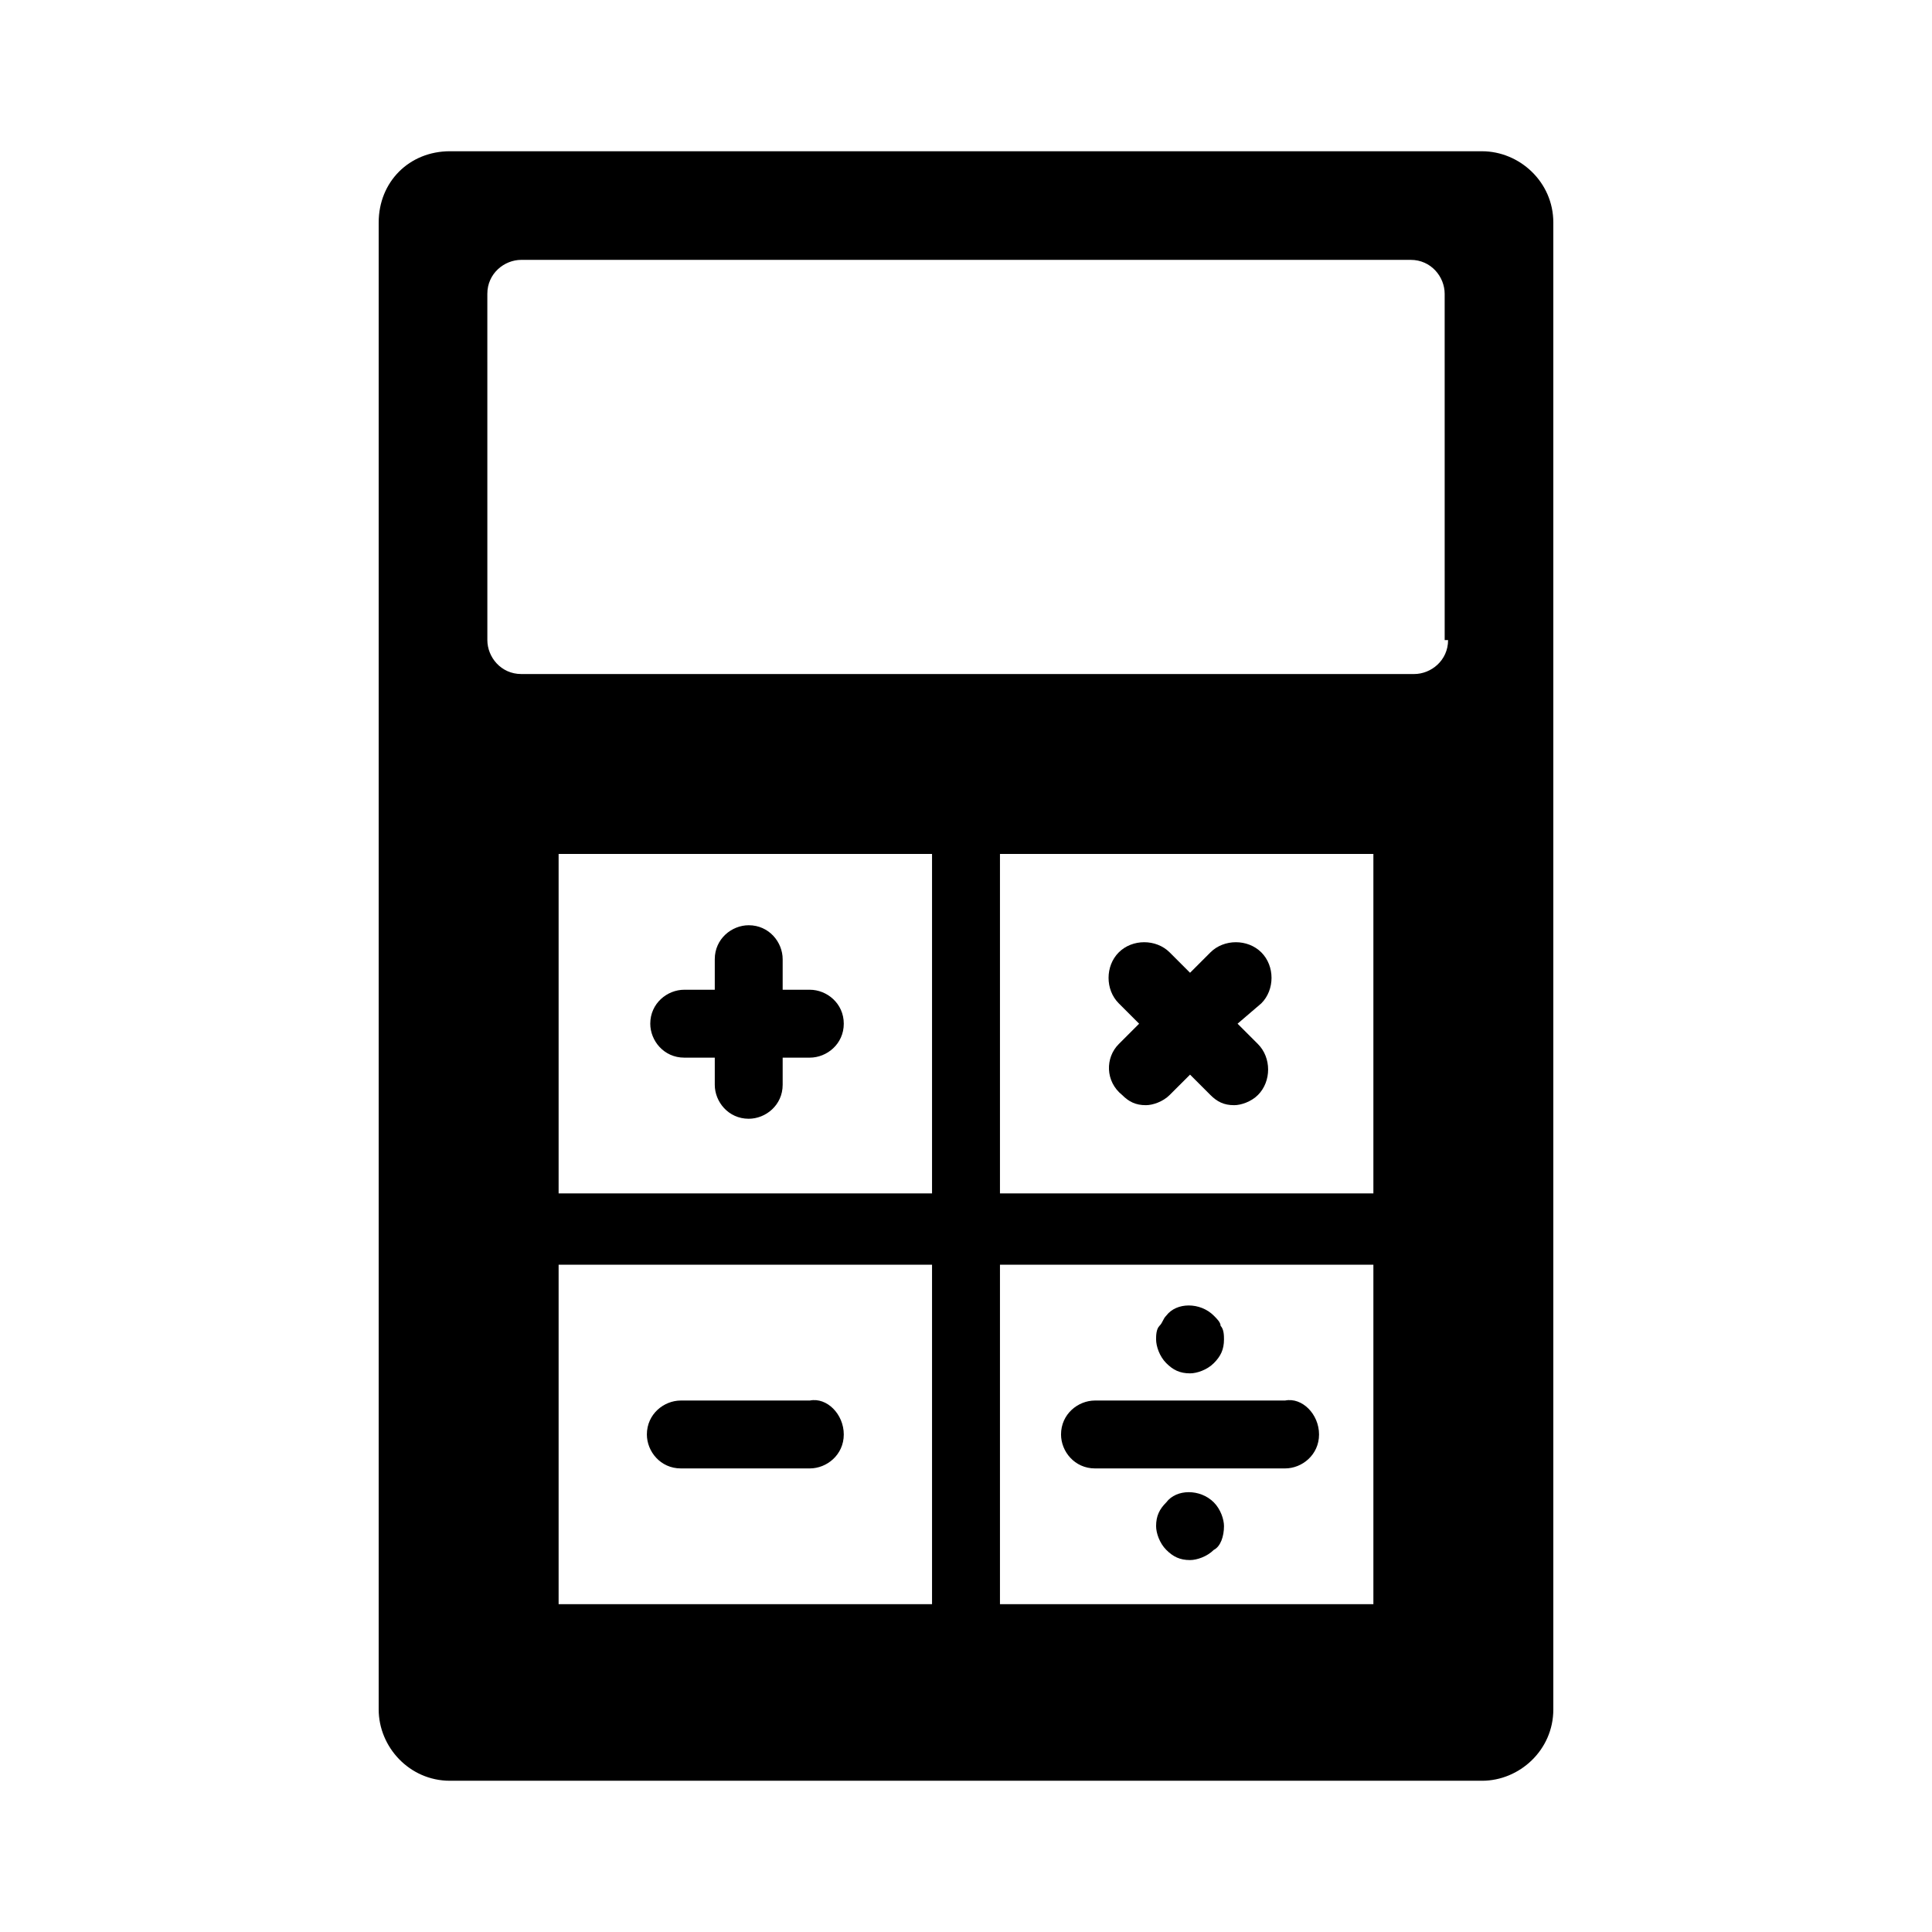
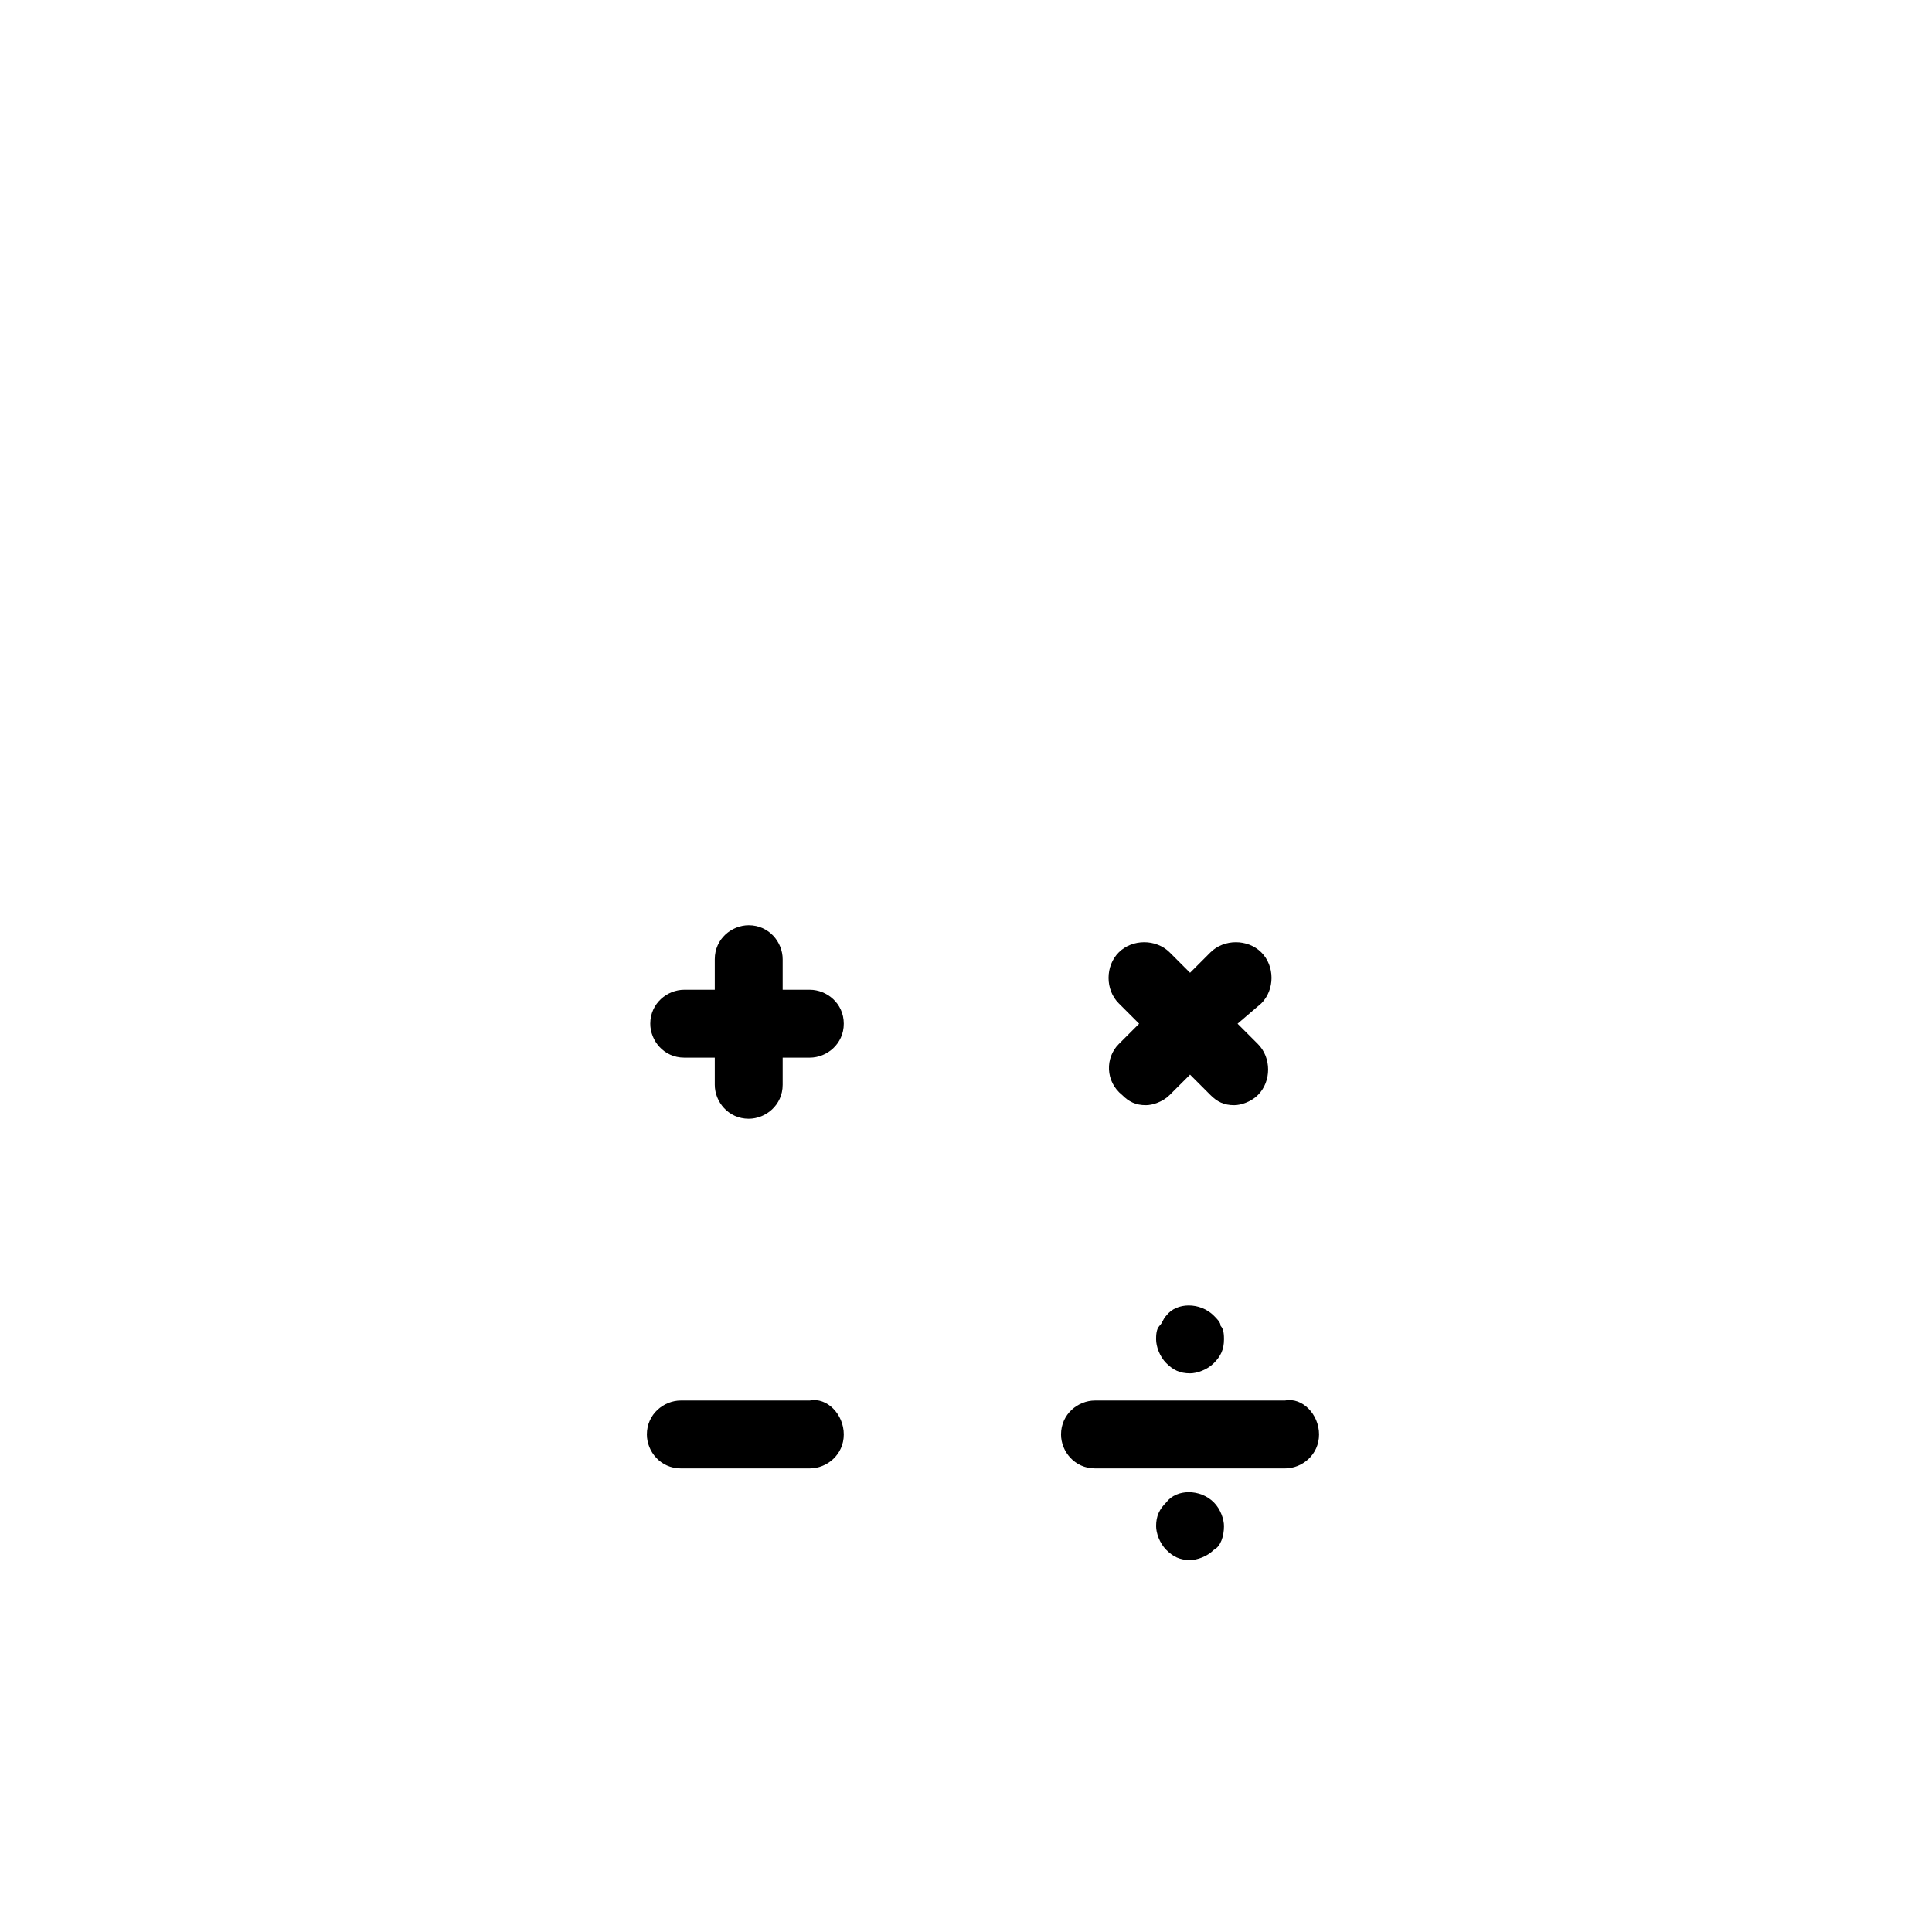
<svg xmlns="http://www.w3.org/2000/svg" fill="#000000" width="800px" height="800px" version="1.1" viewBox="144 144 512 512">
  <g>
-     <path d="m536.75 184.08h-273.5c-10.797 0-18.895 8.098-18.895 18.895v394.05c0 9.895 8.098 18.895 18.895 18.895h273.5c9.895 0 18.895-8.098 18.895-18.895v-394.05c0-10.797-8.996-18.891-18.895-18.891zm-145.75 385.05h-98.961v-89.965h98.961zm0-108.86h-98.961v-89.965h98.961zm117.86 108.86h-99.859v-89.965h98.961v89.965zm0-108.86h-99.859v-89.965h98.961v89.965zm18.895-146.64c0 5.398-4.5 8.996-8.996 8.996h-236.61c-5.398 0-8.996-4.5-8.996-8.996l-0.004-91.766c0-5.398 4.5-8.996 8.996-8.996h235.71c5.398 0 8.996 4.5 8.996 8.996l0.004 91.766z" />
    <path d="m367.61 524.15c0 5.398-4.5 8.996-8.996 8.996h-34.188c-5.398 0-8.996-4.5-8.996-8.996 0-5.398 4.5-8.996 8.996-8.996h34.188c4.5-0.902 8.996 3.598 8.996 8.996z" />
    <path d="m367.61 415.29c0 5.398-4.5 8.996-8.996 8.996h-7.199v7.199c0 5.398-4.5 8.996-8.996 8.996-5.398 0-8.996-4.5-8.996-8.996v-7.199h-8.098c-5.398 0-8.996-4.5-8.996-8.996 0-5.398 4.5-8.996 8.996-8.996h8.098v-8.098c0-5.398 4.5-8.996 8.996-8.996 5.398 0 8.996 4.5 8.996 8.996v8.098h7.199c4.5 0 8.996 3.598 8.996 8.996z" />
    <path d="m465.67 492.66c0.898 0.898 1.801 1.801 1.801 2.699 0.898 0.898 0.898 2.699 0.898 3.598 0 2.699-0.898 4.5-2.699 6.297-1.801 1.801-4.5 2.699-6.297 2.699-2.699 0-4.5-0.898-6.297-2.699-1.801-1.801-2.699-4.5-2.699-6.297 0-0.898 0-2.699 0.898-3.598 0.898-0.898 0.898-1.801 1.801-2.699 2.699-3.598 8.996-3.598 12.594 0z" />
    <path d="m465.67 542.14c1.801 1.801 2.699 4.5 2.699 6.297 0 2.699-0.898 5.398-2.699 6.297-1.801 1.801-4.5 2.699-6.297 2.699-2.699 0-4.5-0.898-6.297-2.699-1.801-1.801-2.699-4.5-2.699-6.297 0-2.699 0.898-4.5 2.699-6.297 2.699-3.598 8.996-3.598 12.594 0z" />
    <path d="m493.56 524.15c0 5.398-4.5 8.996-8.996 8.996h-50.383c-5.398 0-8.996-4.5-8.996-8.996 0-5.398 4.5-8.996 8.996-8.996h50.383c4.5-0.902 8.996 3.598 8.996 8.996z" />
    <path d="m440.48 420.69 5.398-5.398-5.398-5.398c-3.598-3.598-3.598-9.895 0-13.496 3.598-3.598 9.895-3.598 13.496 0l5.398 5.398 5.398-5.398c3.598-3.598 9.895-3.598 13.496 0 3.598 3.598 3.598 9.895 0 13.496l-6.301 5.398 5.398 5.398c3.598 3.598 3.598 9.895 0 13.496-1.801 1.801-4.5 2.699-6.297 2.699-2.699 0-4.5-0.898-6.297-2.699l-5.398-5.398-5.402 5.398c-1.801 1.801-4.5 2.699-6.297 2.699-2.699 0-4.5-0.898-6.297-2.699-4.5-3.602-4.5-9.898-0.898-13.496z" />
  </g>
</svg>